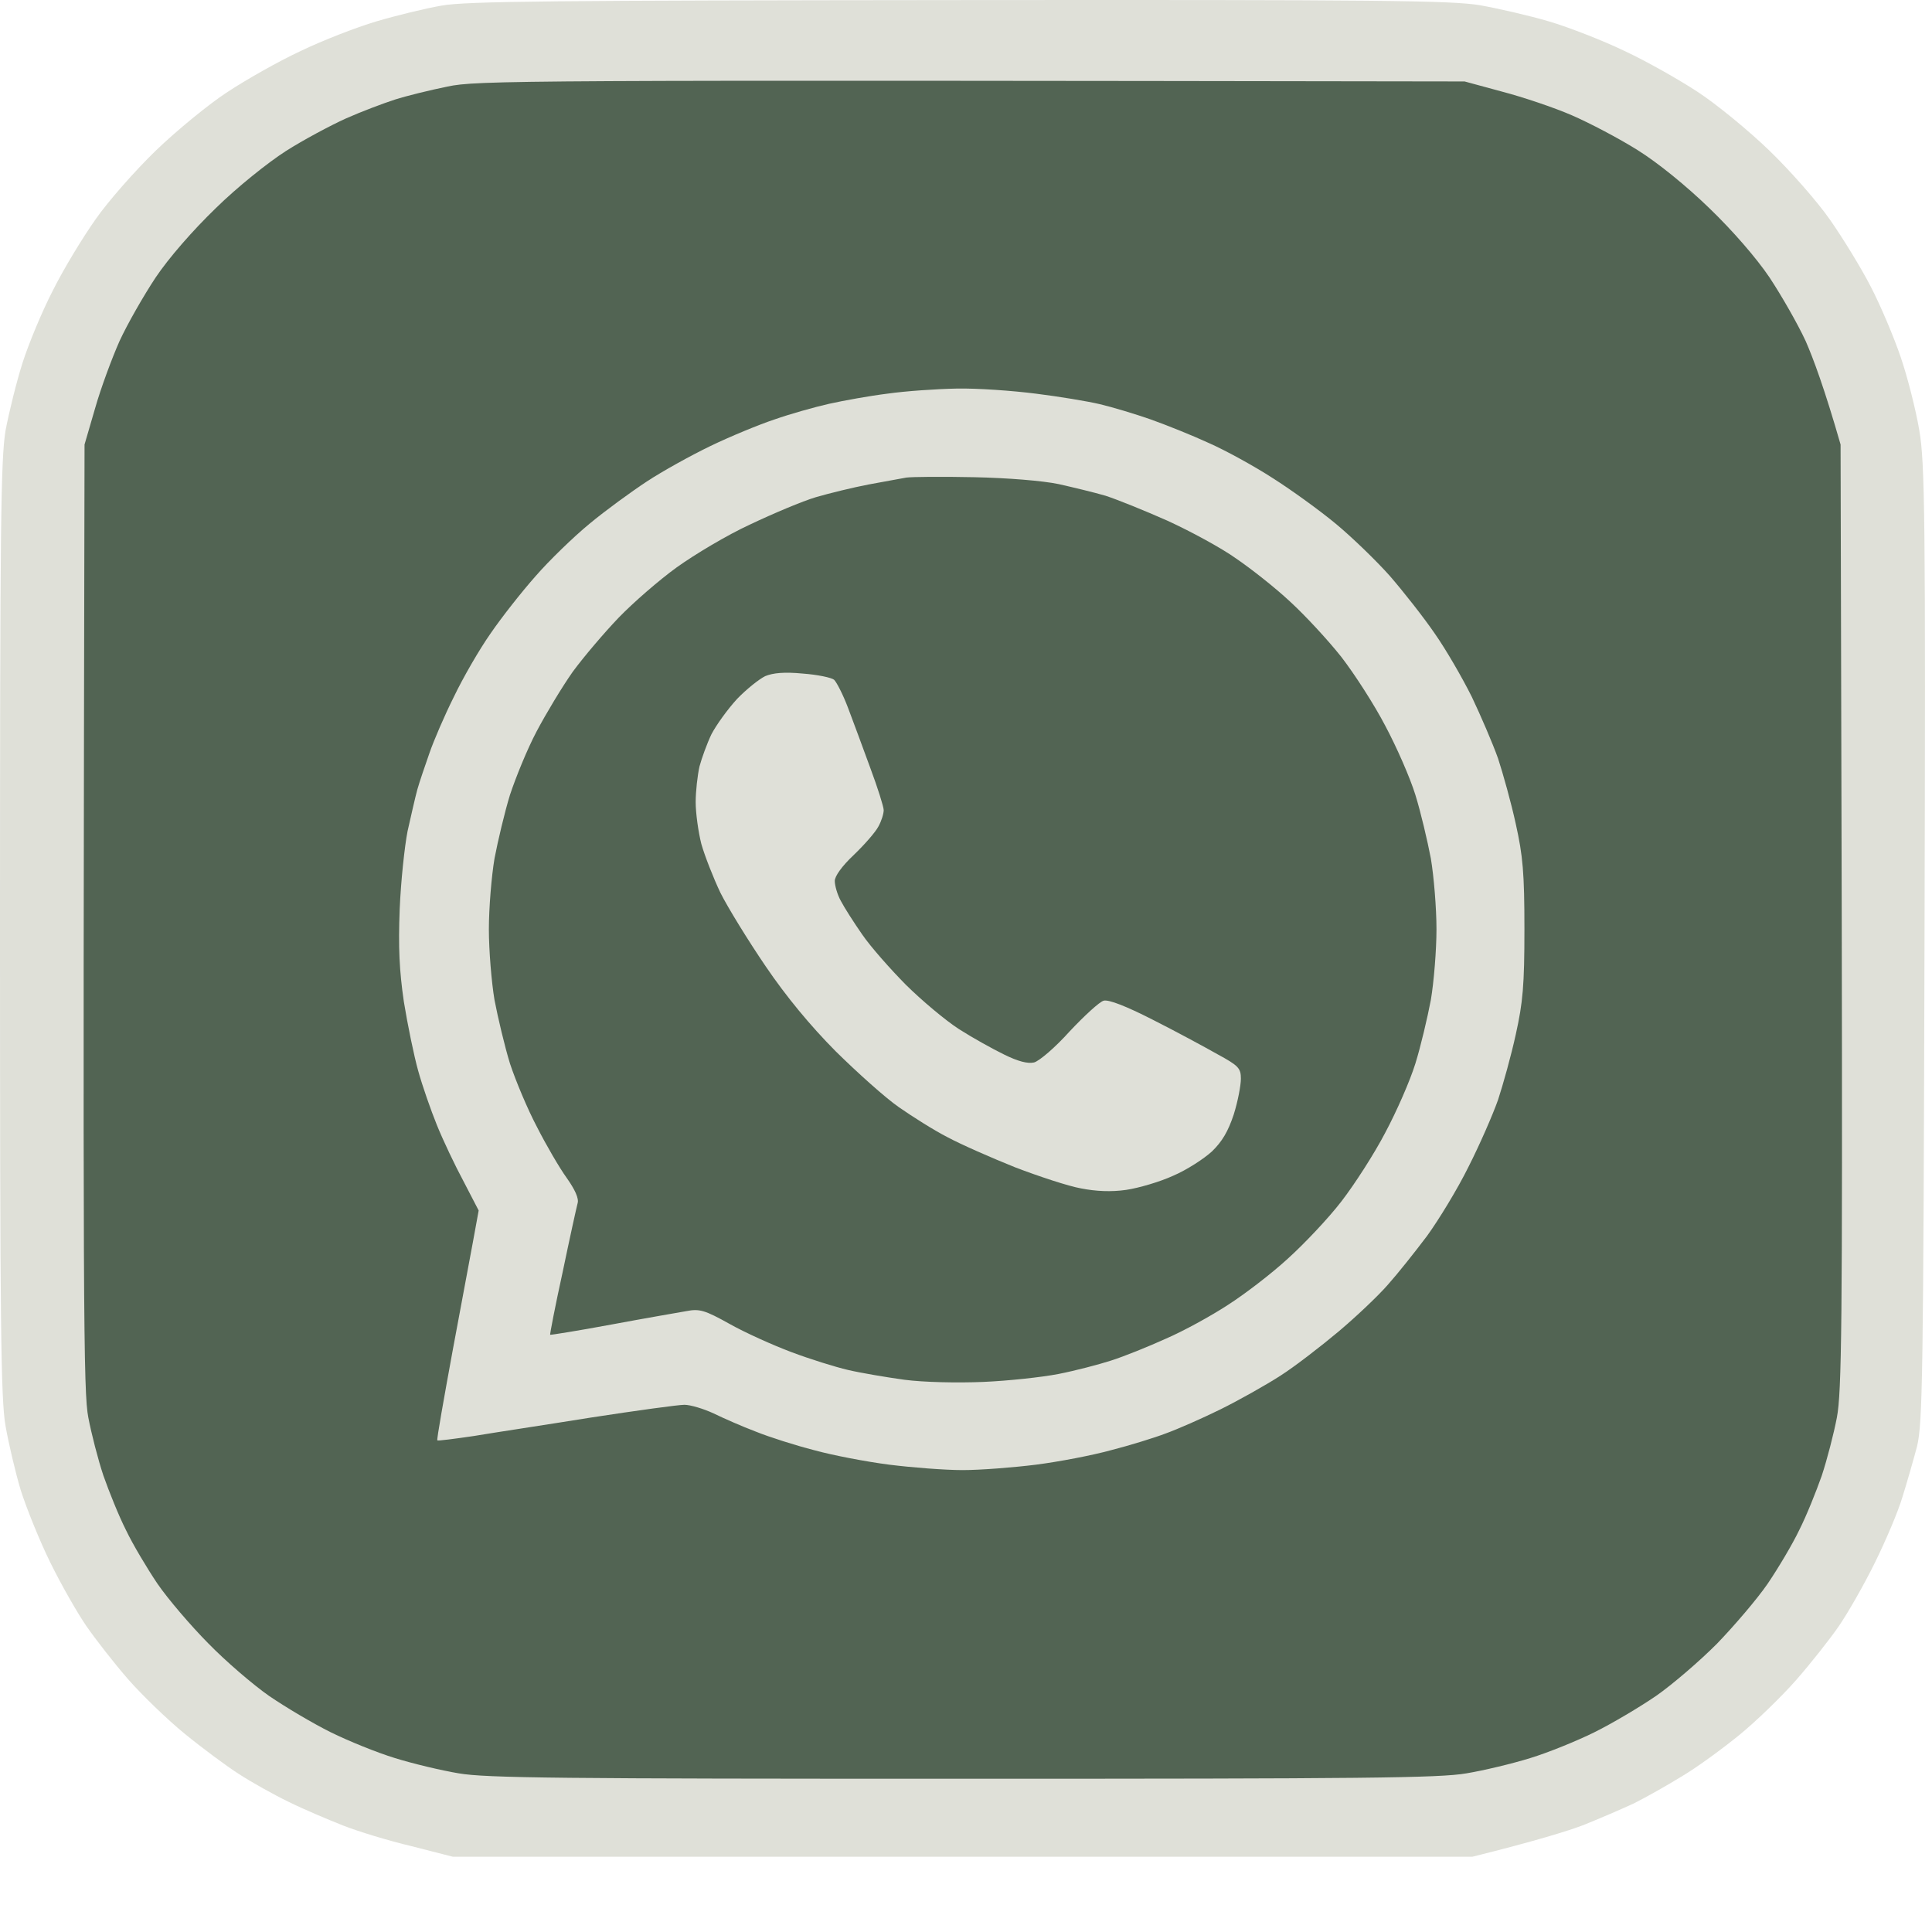
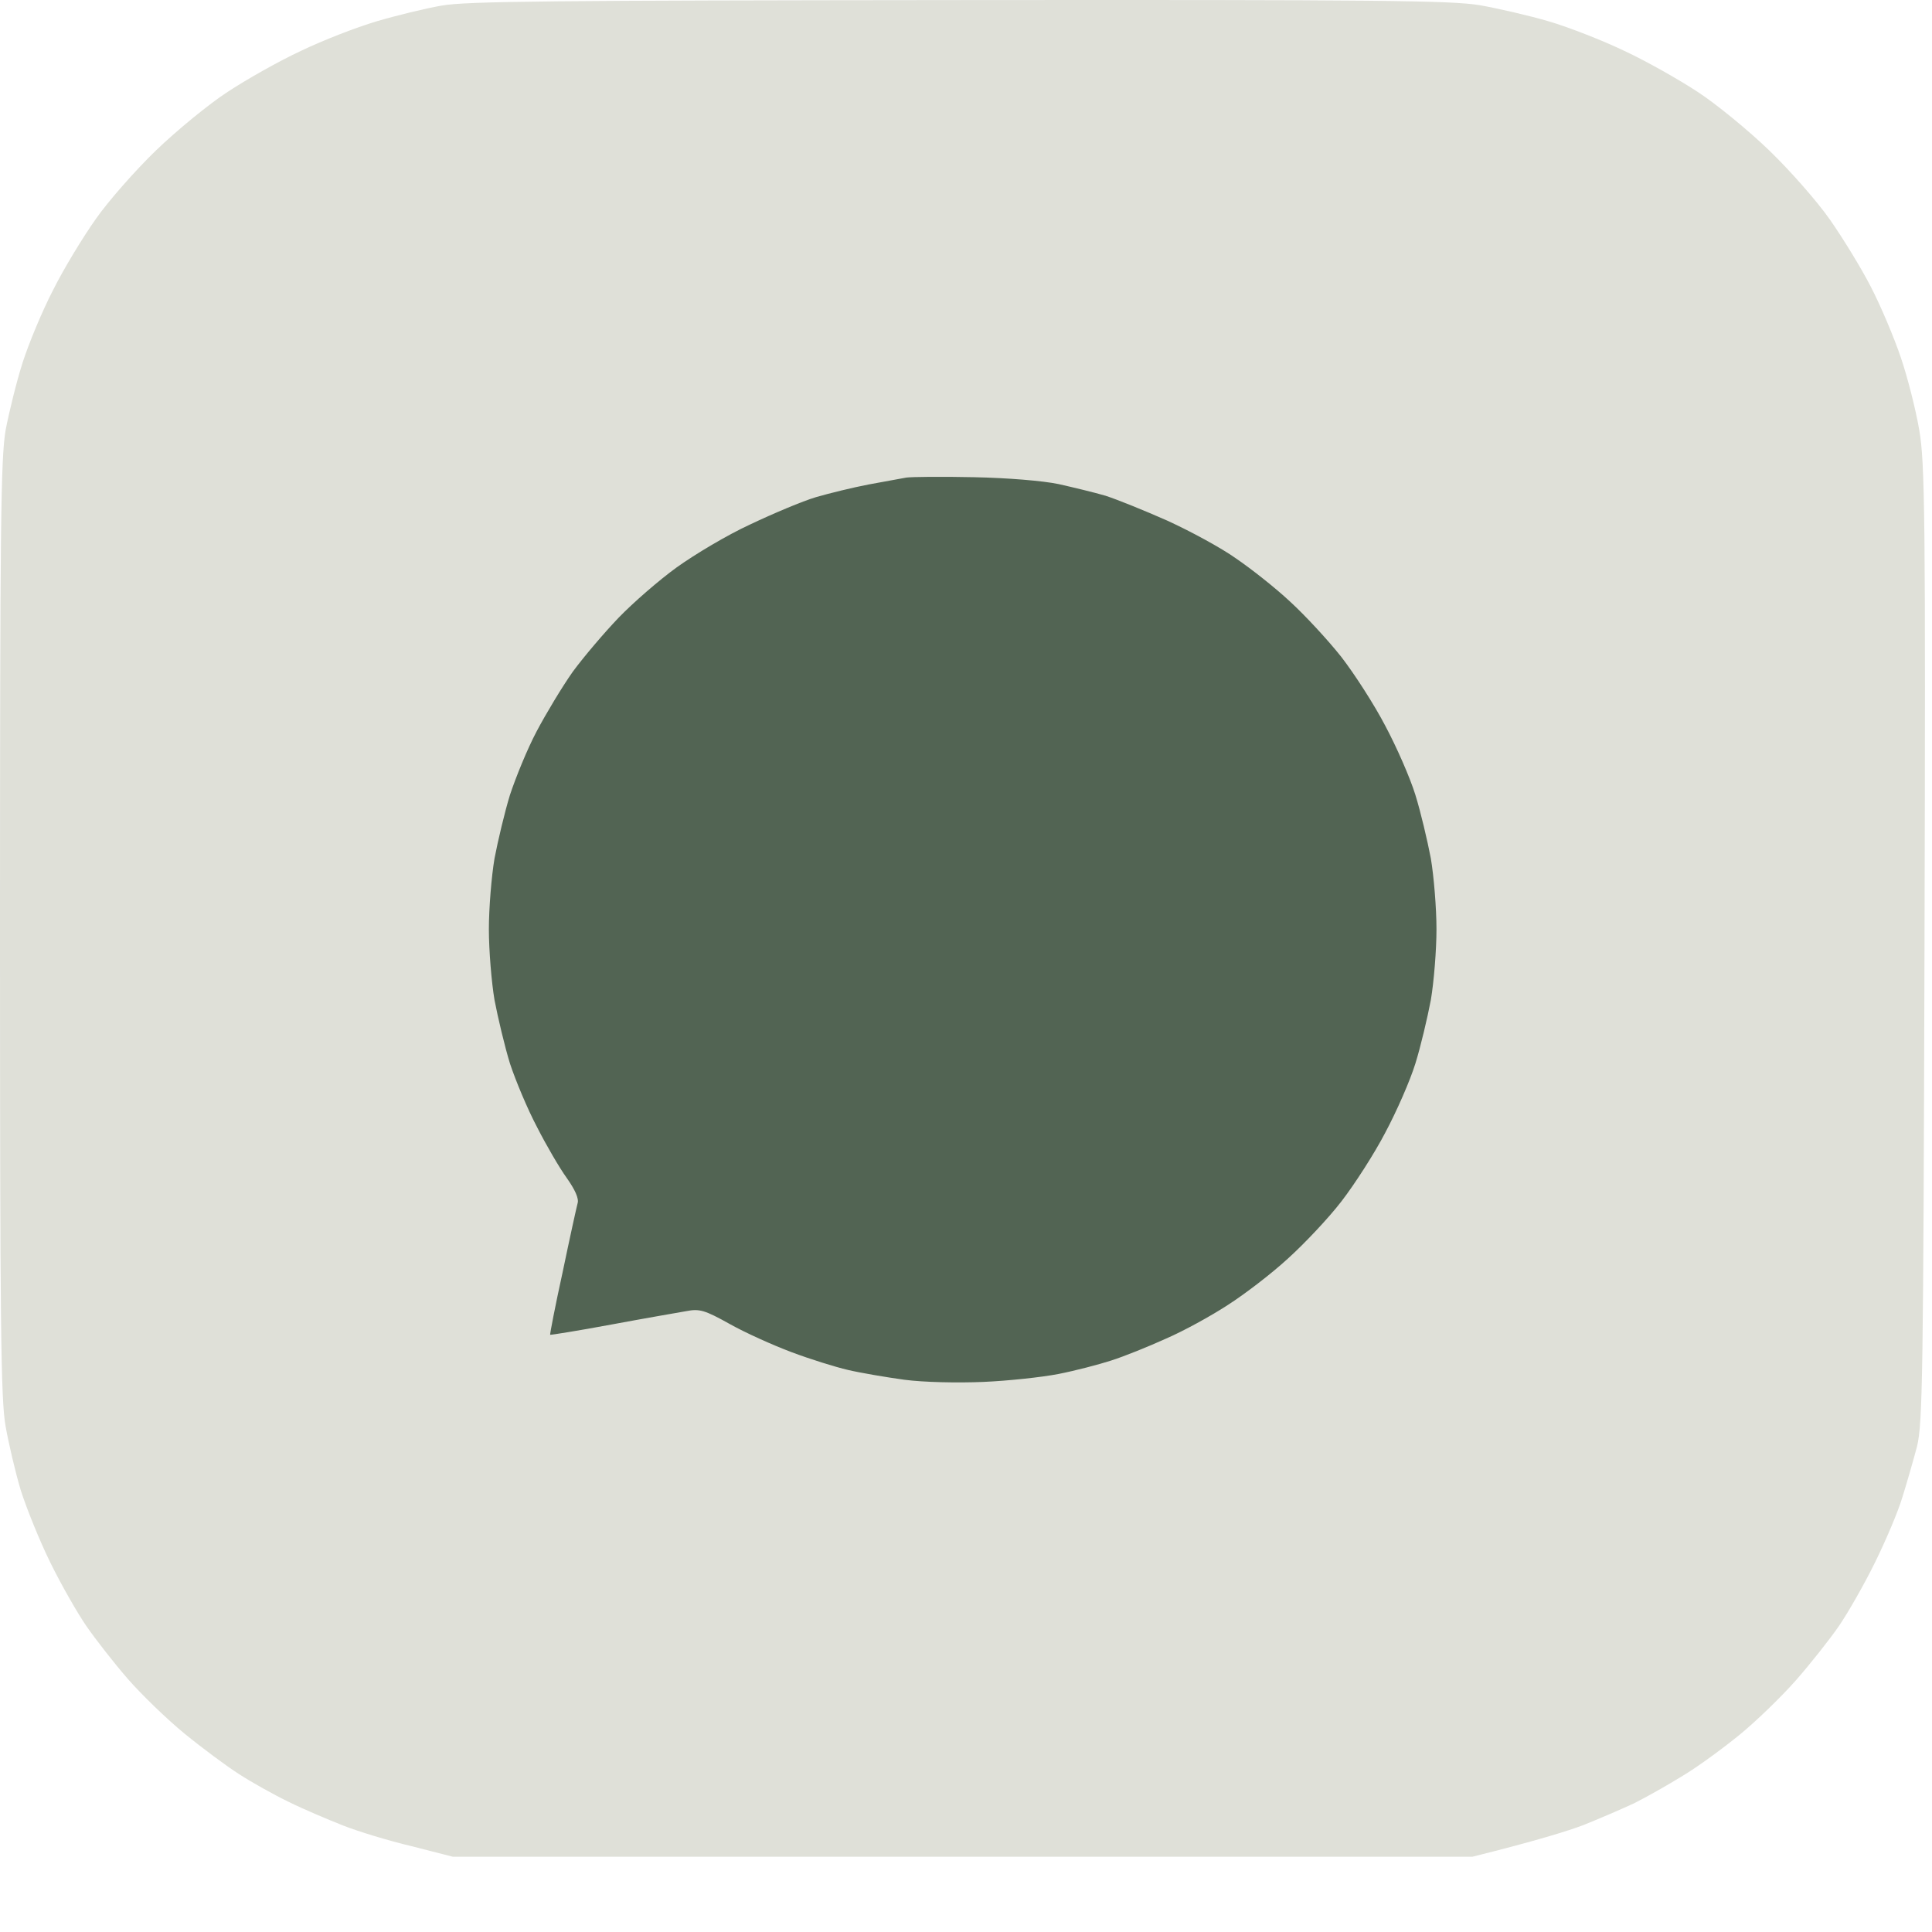
<svg xmlns="http://www.w3.org/2000/svg" fill="none" height="100%" overflow="visible" preserveAspectRatio="none" style="display: block;" viewBox="0 0 25 25" width="100%">
  <g clip-path="url(#clip0_0_7497)" id="Frame">
    <path d="M4.866 0.278C5.119 0.203 5.503 0.109 5.717 0.072C6.038 0.015 7.177 0.006 12.408 0.001C17.867 -0.004 18.767 0.006 19.147 0.067C19.385 0.109 19.794 0.203 20.047 0.278C20.3 0.353 20.738 0.523 21.02 0.659C21.302 0.79 21.726 1.03 21.969 1.19C22.207 1.345 22.626 1.688 22.893 1.946C23.161 2.204 23.516 2.608 23.677 2.839C23.842 3.074 24.081 3.463 24.207 3.708C24.334 3.952 24.509 4.366 24.596 4.624C24.684 4.882 24.791 5.305 24.835 5.564C24.908 5.986 24.918 6.653 24.903 12.211C24.888 17.82 24.879 18.417 24.806 18.718C24.757 18.901 24.674 19.192 24.616 19.376C24.562 19.559 24.402 19.935 24.261 20.221C24.12 20.508 23.91 20.874 23.794 21.043C23.677 21.212 23.429 21.527 23.239 21.743C23.049 21.959 22.718 22.279 22.504 22.453C22.29 22.627 21.964 22.866 21.774 22.979C21.585 23.096 21.302 23.256 21.142 23.336C20.981 23.411 20.684 23.538 20.485 23.618C20.285 23.693 19.881 23.82 19.049 24.027H5.863L5.328 23.89C5.031 23.82 4.632 23.698 4.442 23.623C4.248 23.547 3.927 23.411 3.737 23.317C3.542 23.223 3.25 23.059 3.09 22.955C2.929 22.852 2.613 22.617 2.389 22.434C2.165 22.251 1.834 21.931 1.654 21.725C1.474 21.518 1.236 21.212 1.119 21.043C1.002 20.874 0.793 20.508 0.652 20.221C0.511 19.935 0.341 19.512 0.268 19.282C0.199 19.051 0.112 18.68 0.073 18.459C0.01 18.121 0 17.125 0 12.023C0 6.808 0.01 5.93 0.073 5.564C0.117 5.333 0.214 4.939 0.292 4.694C0.37 4.45 0.545 4.027 0.686 3.755C0.822 3.482 1.07 3.074 1.236 2.839C1.396 2.608 1.752 2.204 2.019 1.946C2.287 1.688 2.705 1.345 2.944 1.19C3.187 1.03 3.61 0.79 3.893 0.659C4.175 0.523 4.613 0.353 4.866 0.278Z" fill="#DFE0D8" id="Vector" />
-     <path d="M5.109 1.289C5.255 1.242 5.561 1.167 5.79 1.12C6.174 1.04 6.617 1.035 18.952 1.054L19.438 1.186C19.706 1.256 20.11 1.392 20.338 1.491C20.567 1.59 20.951 1.792 21.19 1.942C21.453 2.106 21.823 2.407 22.119 2.694C22.416 2.98 22.727 3.337 22.898 3.591C23.053 3.826 23.263 4.192 23.365 4.413C23.462 4.634 23.608 5.024 23.817 5.752L23.832 11.86C23.842 17.112 23.832 18.018 23.769 18.343C23.73 18.549 23.642 18.888 23.574 19.094C23.501 19.301 23.375 19.616 23.282 19.799C23.195 19.982 23.01 20.292 22.873 20.494C22.737 20.692 22.44 21.039 22.217 21.27C21.993 21.495 21.638 21.8 21.428 21.946C21.214 22.092 20.859 22.303 20.63 22.416C20.402 22.529 20.032 22.679 19.803 22.749C19.575 22.82 19.205 22.909 18.976 22.947C18.626 23.008 17.652 23.017 12.456 23.017C7.259 23.017 6.286 23.008 5.936 22.947C5.707 22.909 5.337 22.82 5.109 22.749C4.88 22.679 4.51 22.529 4.281 22.416C4.053 22.303 3.697 22.092 3.483 21.946C3.274 21.8 2.919 21.495 2.695 21.265C2.471 21.039 2.174 20.692 2.038 20.494C1.902 20.292 1.717 19.982 1.63 19.799C1.537 19.616 1.411 19.301 1.338 19.094C1.269 18.888 1.182 18.549 1.143 18.343C1.08 18.018 1.07 17.112 1.094 5.752L1.231 5.282C1.304 5.024 1.449 4.634 1.547 4.413C1.649 4.192 1.858 3.826 2.014 3.591C2.184 3.337 2.496 2.98 2.792 2.694C3.07 2.421 3.464 2.106 3.697 1.956C3.926 1.81 4.277 1.623 4.476 1.533C4.676 1.444 4.963 1.336 5.109 1.289Z" fill="#172F1C" fill-opacity="0.7" id="Vector_2" />
-     <path d="M10.729 5.225C10.919 5.183 11.255 5.122 11.483 5.094C11.712 5.061 12.116 5.033 12.383 5.028C12.651 5.023 13.108 5.056 13.405 5.094C13.702 5.131 14.072 5.192 14.232 5.23C14.393 5.268 14.69 5.357 14.889 5.427C15.089 5.498 15.429 5.634 15.643 5.733C15.857 5.827 16.232 6.033 16.471 6.188C16.709 6.339 17.079 6.606 17.288 6.78C17.492 6.949 17.809 7.255 17.984 7.452C18.159 7.654 18.422 7.988 18.563 8.194C18.709 8.401 18.923 8.772 19.045 9.017C19.161 9.261 19.317 9.623 19.385 9.815C19.448 10.008 19.555 10.388 19.614 10.661C19.706 11.074 19.726 11.295 19.726 12.023C19.726 12.752 19.706 12.972 19.614 13.386C19.555 13.658 19.448 14.039 19.385 14.231C19.317 14.424 19.147 14.814 19.001 15.101C18.86 15.387 18.616 15.786 18.466 15.993C18.31 16.2 18.086 16.482 17.96 16.623C17.838 16.764 17.551 17.036 17.322 17.229C17.093 17.421 16.758 17.68 16.568 17.802C16.378 17.924 16.028 18.121 15.789 18.239C15.551 18.356 15.23 18.497 15.084 18.549C14.938 18.605 14.617 18.704 14.378 18.765C14.14 18.831 13.702 18.915 13.405 18.953C13.108 18.99 12.685 19.023 12.456 19.023C12.228 19.023 11.804 18.99 11.508 18.953C11.211 18.915 10.773 18.831 10.534 18.765C10.296 18.704 9.955 18.596 9.78 18.525C9.605 18.459 9.362 18.352 9.235 18.29C9.104 18.229 8.934 18.178 8.856 18.178C8.778 18.178 8.233 18.253 7.654 18.342C7.07 18.436 6.384 18.539 6.131 18.582C5.878 18.619 5.664 18.647 5.659 18.638C5.649 18.629 5.742 18.107 5.858 17.473C5.975 16.839 6.102 16.176 6.194 15.664L5.999 15.288C5.888 15.082 5.732 14.753 5.654 14.56C5.576 14.368 5.464 14.048 5.411 13.855C5.357 13.663 5.274 13.259 5.226 12.963C5.167 12.559 5.153 12.258 5.172 11.765C5.187 11.403 5.236 10.947 5.274 10.755C5.318 10.562 5.372 10.318 5.401 10.214C5.43 10.111 5.503 9.9 5.557 9.745C5.61 9.59 5.751 9.261 5.873 9.017C5.99 8.772 6.204 8.401 6.35 8.194C6.491 7.988 6.754 7.654 6.929 7.457C7.104 7.255 7.42 6.949 7.625 6.78C7.834 6.606 8.17 6.362 8.369 6.231C8.569 6.099 8.943 5.892 9.196 5.77C9.449 5.648 9.824 5.493 10.024 5.427C10.223 5.357 10.539 5.268 10.729 5.225Z" fill="#DFE0D8" id="Vector_3" />
    <path d="M11.241 6.269C11.44 6.231 11.659 6.194 11.727 6.18C11.795 6.17 12.189 6.166 12.603 6.175C13.046 6.184 13.498 6.222 13.698 6.264C13.888 6.307 14.16 6.372 14.306 6.415C14.452 6.462 14.812 6.607 15.109 6.739C15.406 6.875 15.805 7.091 15.995 7.227C16.189 7.359 16.505 7.608 16.695 7.786C16.885 7.96 17.182 8.28 17.357 8.501C17.527 8.721 17.785 9.121 17.926 9.393C18.072 9.666 18.247 10.065 18.315 10.286C18.384 10.507 18.471 10.878 18.515 11.108C18.554 11.338 18.588 11.752 18.588 12.024C18.588 12.296 18.554 12.71 18.515 12.94C18.471 13.17 18.384 13.541 18.315 13.762C18.247 13.983 18.072 14.382 17.926 14.655C17.785 14.927 17.527 15.327 17.357 15.547C17.187 15.768 16.87 16.102 16.661 16.29C16.452 16.482 16.102 16.75 15.887 16.887C15.673 17.027 15.313 17.225 15.085 17.323C14.856 17.427 14.54 17.554 14.379 17.605C14.219 17.657 13.912 17.737 13.698 17.779C13.484 17.821 13.046 17.868 12.725 17.882C12.389 17.896 11.956 17.887 11.703 17.854C11.464 17.821 11.134 17.765 10.973 17.727C10.812 17.69 10.482 17.587 10.243 17.497C10.005 17.408 9.64 17.244 9.44 17.131C9.119 16.952 9.051 16.933 8.881 16.966C8.774 16.985 8.336 17.06 7.908 17.14C7.479 17.22 7.124 17.276 7.119 17.272C7.114 17.267 7.183 16.905 7.28 16.464C7.372 16.022 7.46 15.623 7.474 15.571C7.494 15.51 7.44 15.393 7.333 15.242C7.241 15.115 7.066 14.815 6.949 14.584C6.827 14.354 6.672 13.983 6.599 13.762C6.531 13.541 6.443 13.17 6.399 12.94C6.36 12.71 6.326 12.296 6.326 12.024C6.326 11.752 6.36 11.338 6.399 11.108C6.443 10.878 6.531 10.507 6.599 10.286C6.672 10.065 6.822 9.694 6.944 9.464C7.066 9.233 7.275 8.886 7.411 8.693C7.552 8.501 7.82 8.186 8.005 7.993C8.19 7.801 8.53 7.505 8.759 7.34C8.988 7.176 9.411 6.922 9.708 6.786C10.005 6.645 10.384 6.485 10.559 6.433C10.735 6.382 11.041 6.307 11.241 6.269Z" fill="#172F1C" fill-opacity="0.7" id="Vector_4" />
-     <path d="M9.537 9.045C9.659 8.918 9.824 8.787 9.902 8.749C10.004 8.707 10.15 8.693 10.389 8.716C10.579 8.73 10.758 8.768 10.793 8.796C10.827 8.829 10.909 8.989 10.973 9.158C11.036 9.327 11.167 9.675 11.26 9.933C11.357 10.192 11.435 10.441 11.435 10.483C11.435 10.53 11.406 10.624 11.367 10.694C11.328 10.769 11.187 10.929 11.05 11.061C10.895 11.206 10.802 11.338 10.802 11.399C10.802 11.46 10.836 11.578 10.88 11.657C10.924 11.742 11.05 11.939 11.158 12.094C11.264 12.249 11.522 12.541 11.722 12.743C11.926 12.945 12.233 13.203 12.408 13.316C12.583 13.428 12.846 13.574 12.992 13.645C13.172 13.734 13.298 13.767 13.381 13.748C13.449 13.729 13.654 13.555 13.843 13.344C14.033 13.142 14.228 12.963 14.281 12.949C14.345 12.931 14.573 13.02 14.914 13.194C15.211 13.344 15.585 13.546 15.751 13.64C16.028 13.79 16.057 13.823 16.057 13.959C16.057 14.044 16.018 14.251 15.965 14.42C15.892 14.641 15.814 14.772 15.683 14.899C15.581 14.993 15.357 15.139 15.181 15.214C15.006 15.294 14.734 15.373 14.573 15.397C14.379 15.425 14.184 15.416 13.989 15.378C13.829 15.35 13.444 15.223 13.138 15.106C12.831 14.983 12.437 14.81 12.262 14.716C12.087 14.627 11.805 14.448 11.63 14.326C11.454 14.204 11.089 13.875 10.812 13.602C10.486 13.273 10.175 12.898 9.907 12.503C9.683 12.174 9.42 11.747 9.323 11.554C9.231 11.361 9.119 11.075 9.075 10.92C9.036 10.765 9.002 10.52 9.002 10.38C9.002 10.239 9.026 10.032 9.051 9.919C9.08 9.811 9.148 9.623 9.206 9.501C9.27 9.379 9.416 9.177 9.537 9.045Z" fill="#DFE0D8" id="Vector_5" />
  </g>
  <defs>
    <clipPath id="clip0_0_7497">
      <rect fill="white" height="24.026" width="24.909" />
    </clipPath>
  </defs>
</svg>